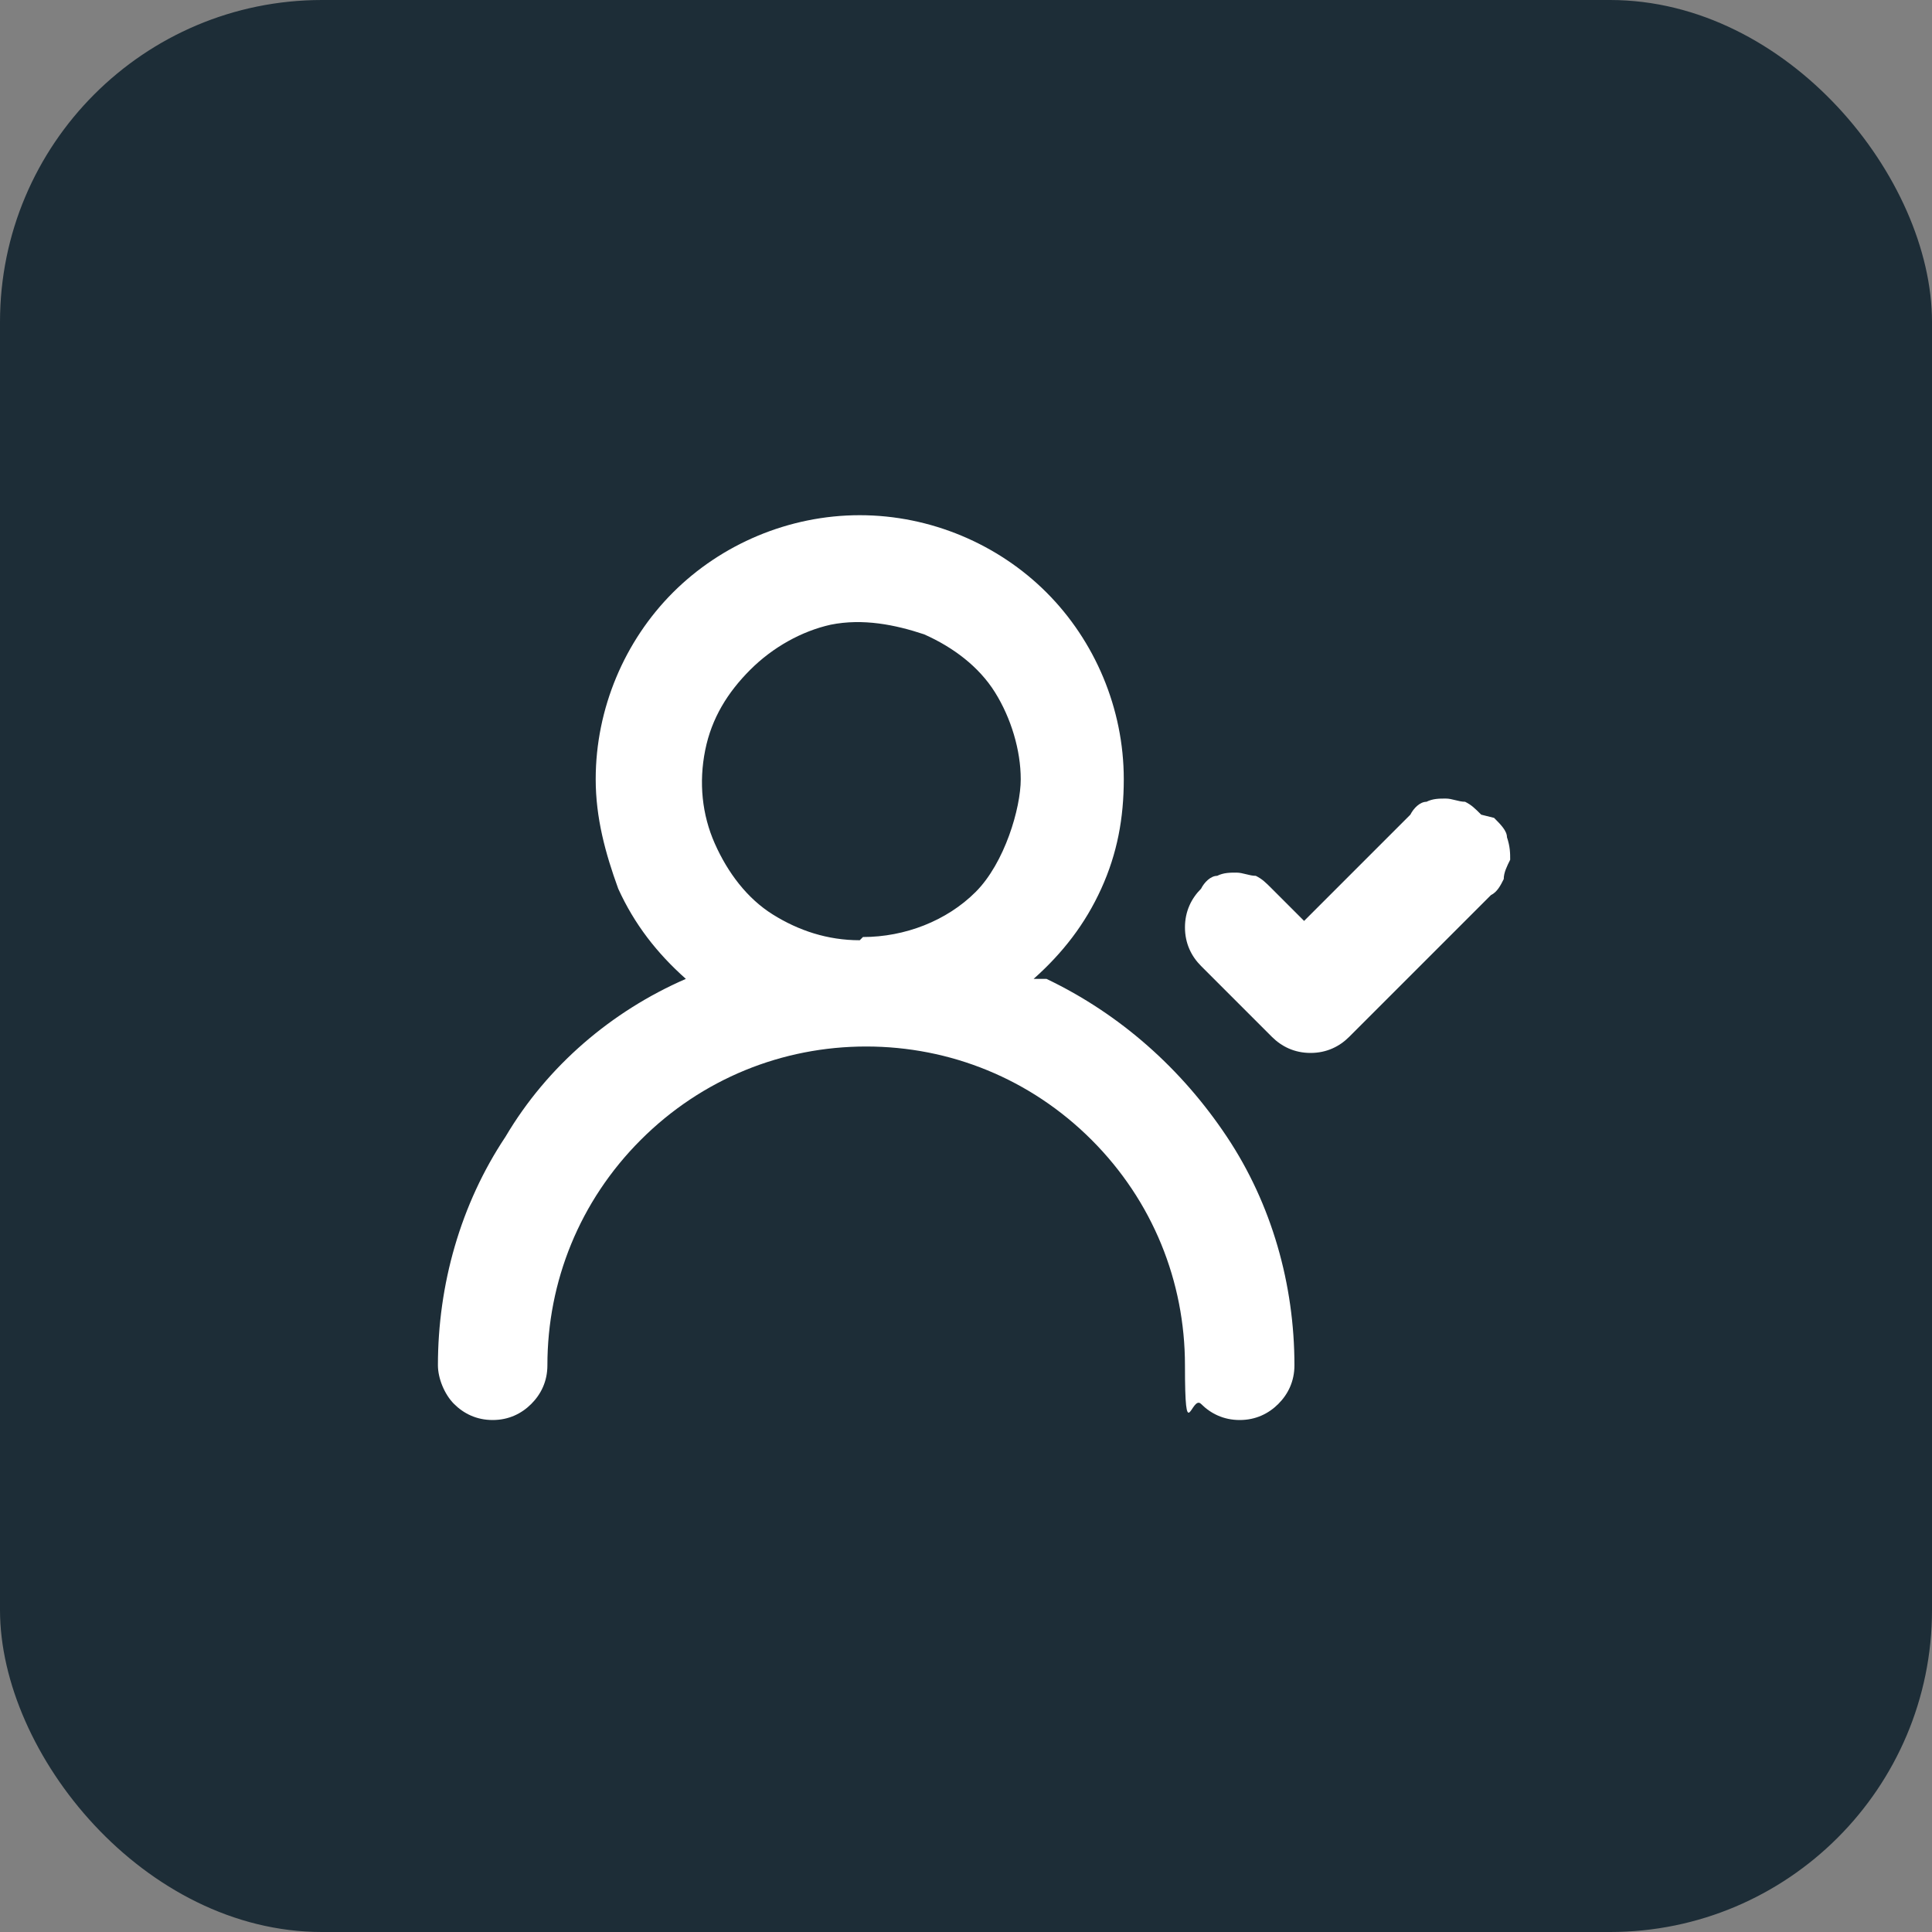
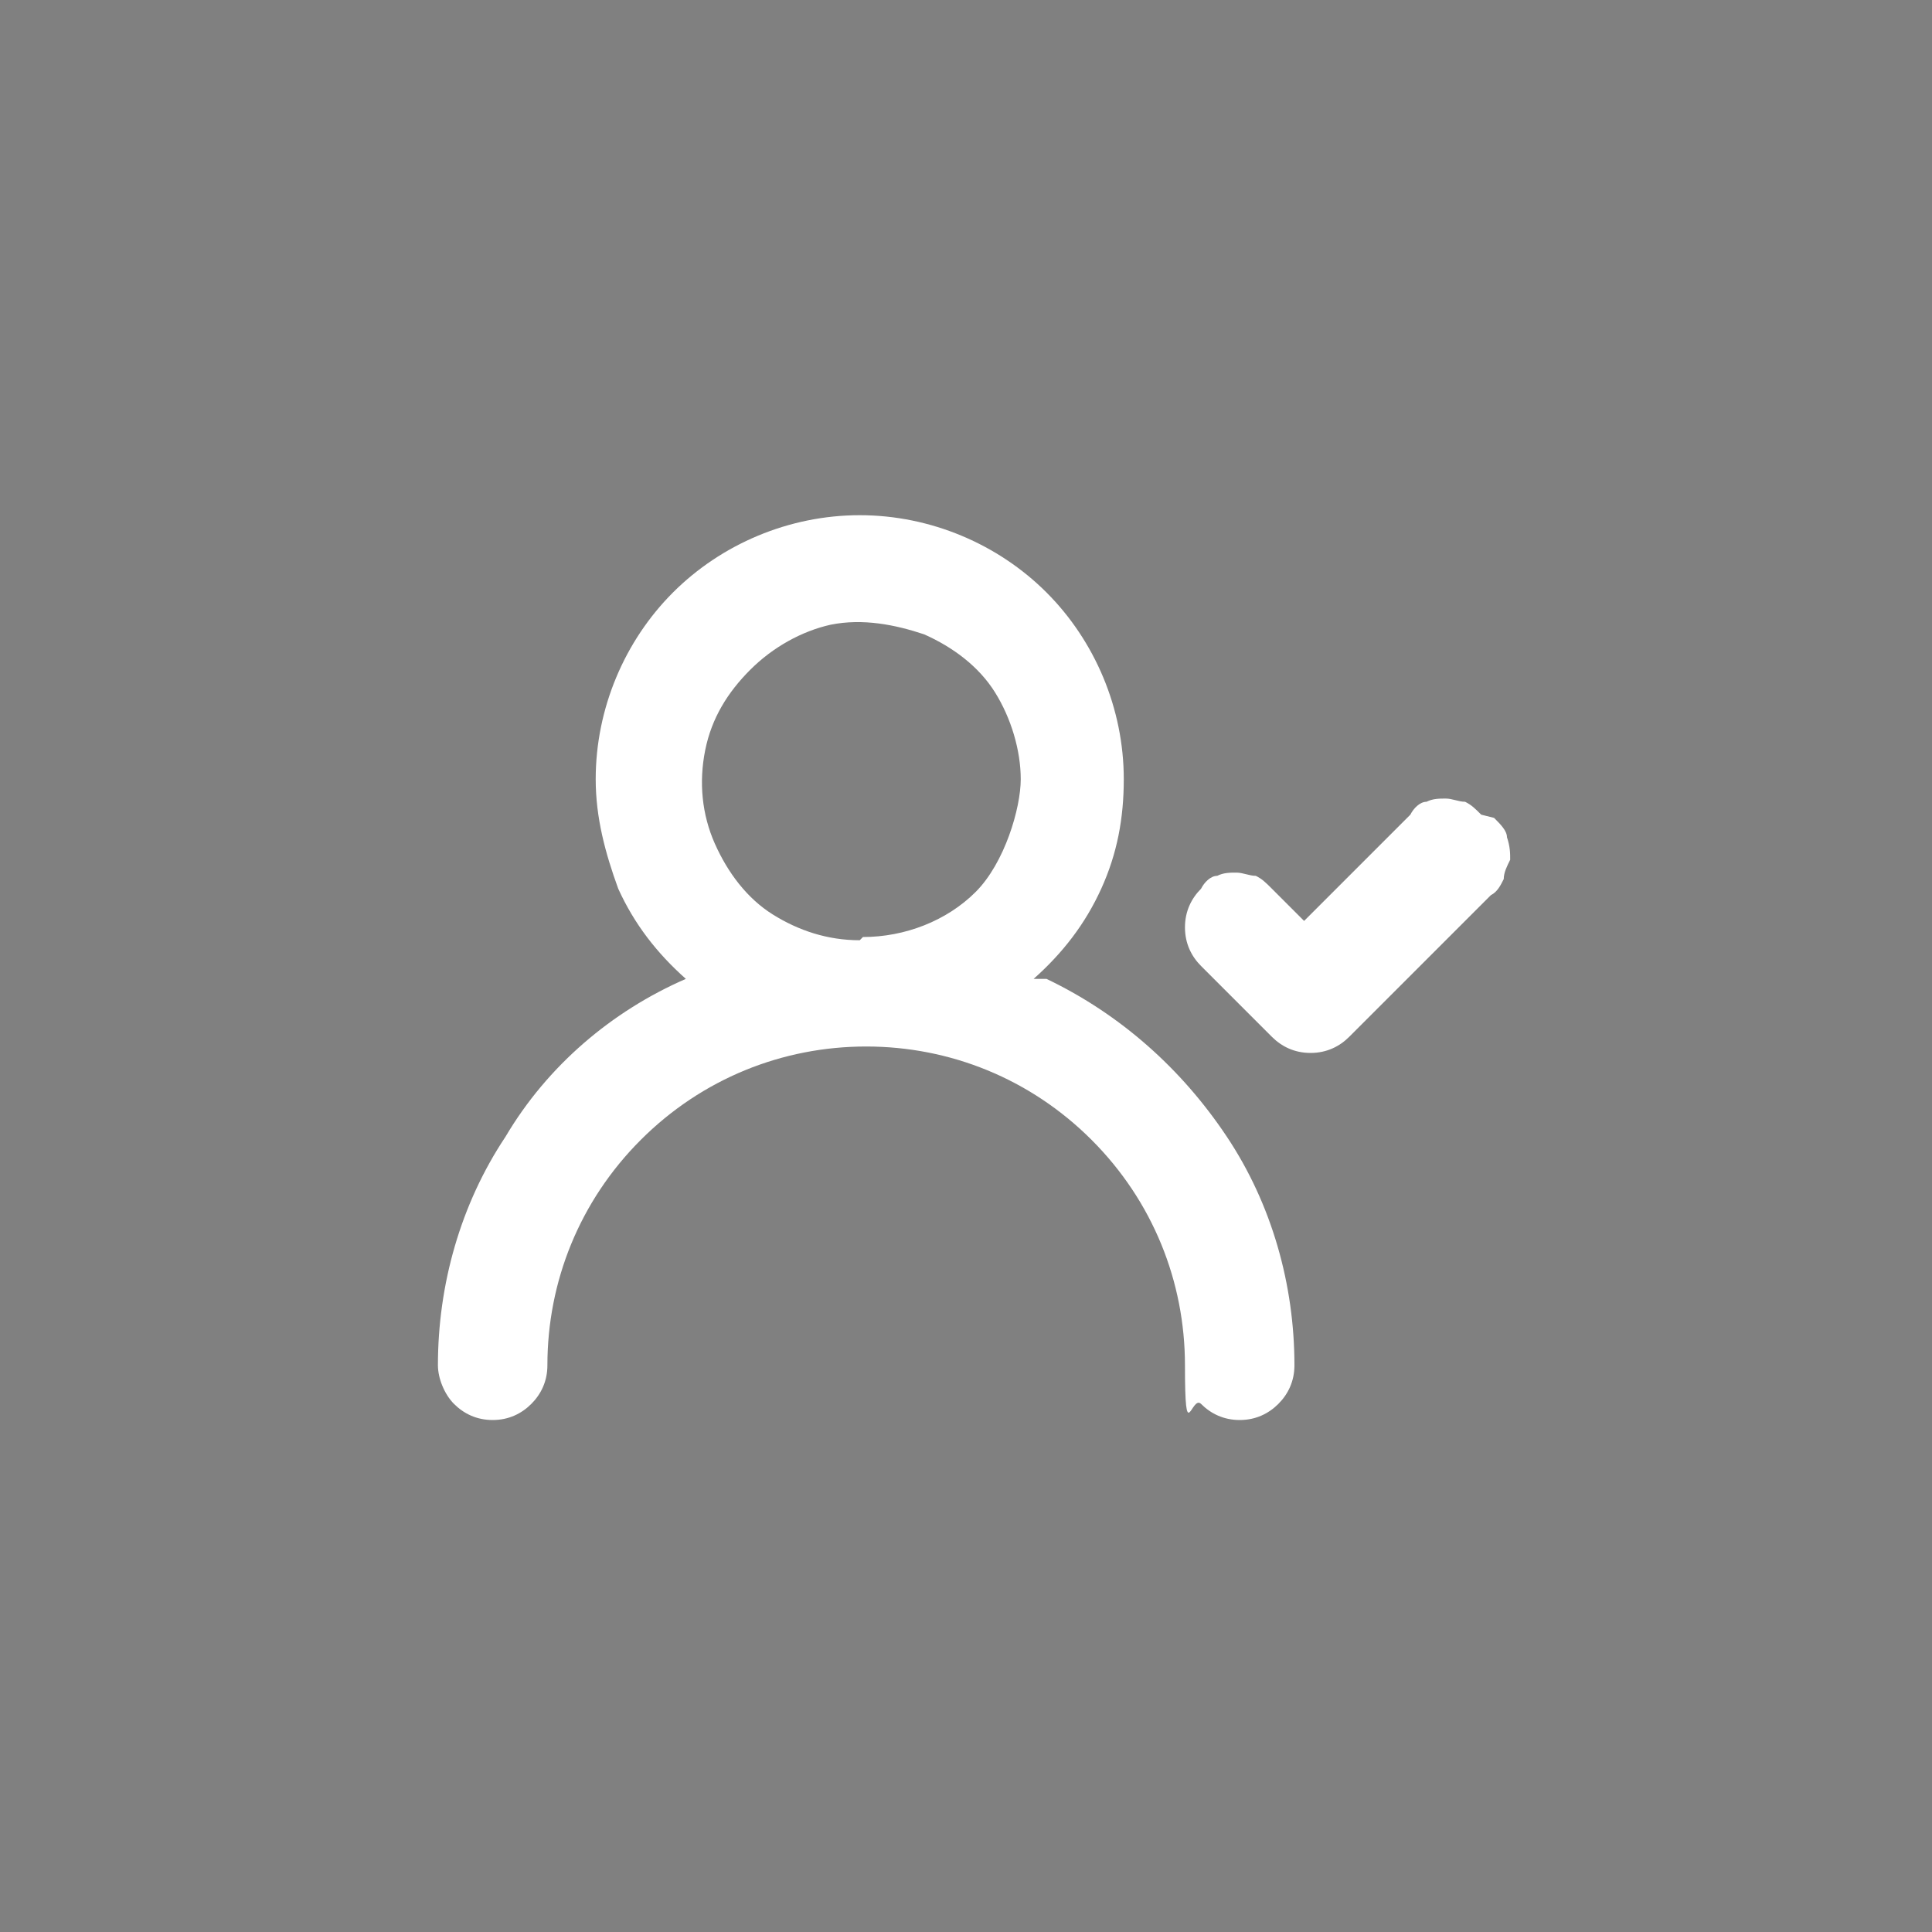
<svg xmlns="http://www.w3.org/2000/svg" id="Layer_1" version="1.1" viewBox="0 0 60 60">
  <rect x="0" y="0" width="60" height="60" fill="#808080" stroke="none" />
  <defs>
    <style>
      .st0 {
        fill: #1d2d37;
      }

      .st1 {
        fill: #fff;
      }
    </style>
  </defs>
-   <rect class="st0" x="0" y="0" width="60" height="60" rx="10" ry="10" />
  <path class="st1" d="M32.1,30.4c.9-.8,1.6-1.7,2.1-2.8.5-1.1.7-2.2.7-3.4,0-2.2-.9-4.3-2.4-5.8-1.5-1.5-3.6-2.4-5.8-2.4s-4.3.9-5.8,2.4c-1.5,1.5-2.4,3.6-2.4,5.8,0,1.2.3,2.3.7,3.4.5,1.1,1.2,2,2.1,2.8-2.3,1-4.3,2.7-5.6,4.9-1.4,2.1-2.1,4.6-2.1,7.1,0,.4.2.9.5,1.2.3.3.7.5,1.2.5s.9-.2,1.2-.5c.3-.3.5-.7.5-1.2,0-2.6,1-5.1,2.9-7,1.9-1.9,4.4-2.9,7-2.9s5.1,1,7,2.9c1.9,1.9,2.9,4.4,2.9,7s.2.9.5,1.2c.3.3.7.5,1.2.5s.9-.2,1.2-.5.5-.7.5-1.2c0-2.5-.7-5-2.1-7.1-1.4-2.1-3.3-3.8-5.6-4.9ZM26.7,29.2c-1,0-1.9-.3-2.7-.8-.8-.5-1.4-1.3-1.8-2.2-.4-.9-.5-1.9-.3-2.9.2-1,.7-1.8,1.4-2.5.7-.7,1.6-1.2,2.5-1.4,1-.2,2,0,2.9.3.9.4,1.7,1,2.2,1.8.5.8.8,1.8.8,2.7s-.5,2.6-1.4,3.5c-.9.9-2.2,1.4-3.5,1.4ZM46,25.3c-.2-.2-.3-.3-.5-.4-.2,0-.4-.1-.6-.1s-.4,0-.6.1c-.2,0-.4.2-.5.4l-3.3,3.3-1-1c-.2-.2-.3-.3-.5-.4-.2,0-.4-.1-.6-.1s-.4,0-.6.1c-.2,0-.4.2-.5.4-.3.3-.5.7-.5,1.2s.2.9.5,1.2l2.2,2.2c.3.3.7.5,1.2.5s.9-.2,1.2-.5l4.4-4.4c.2-.1.3-.3.4-.5,0-.2.1-.4.2-.6,0-.2,0-.4-.1-.7,0-.2-.2-.4-.4-.6Z" />
</svg>